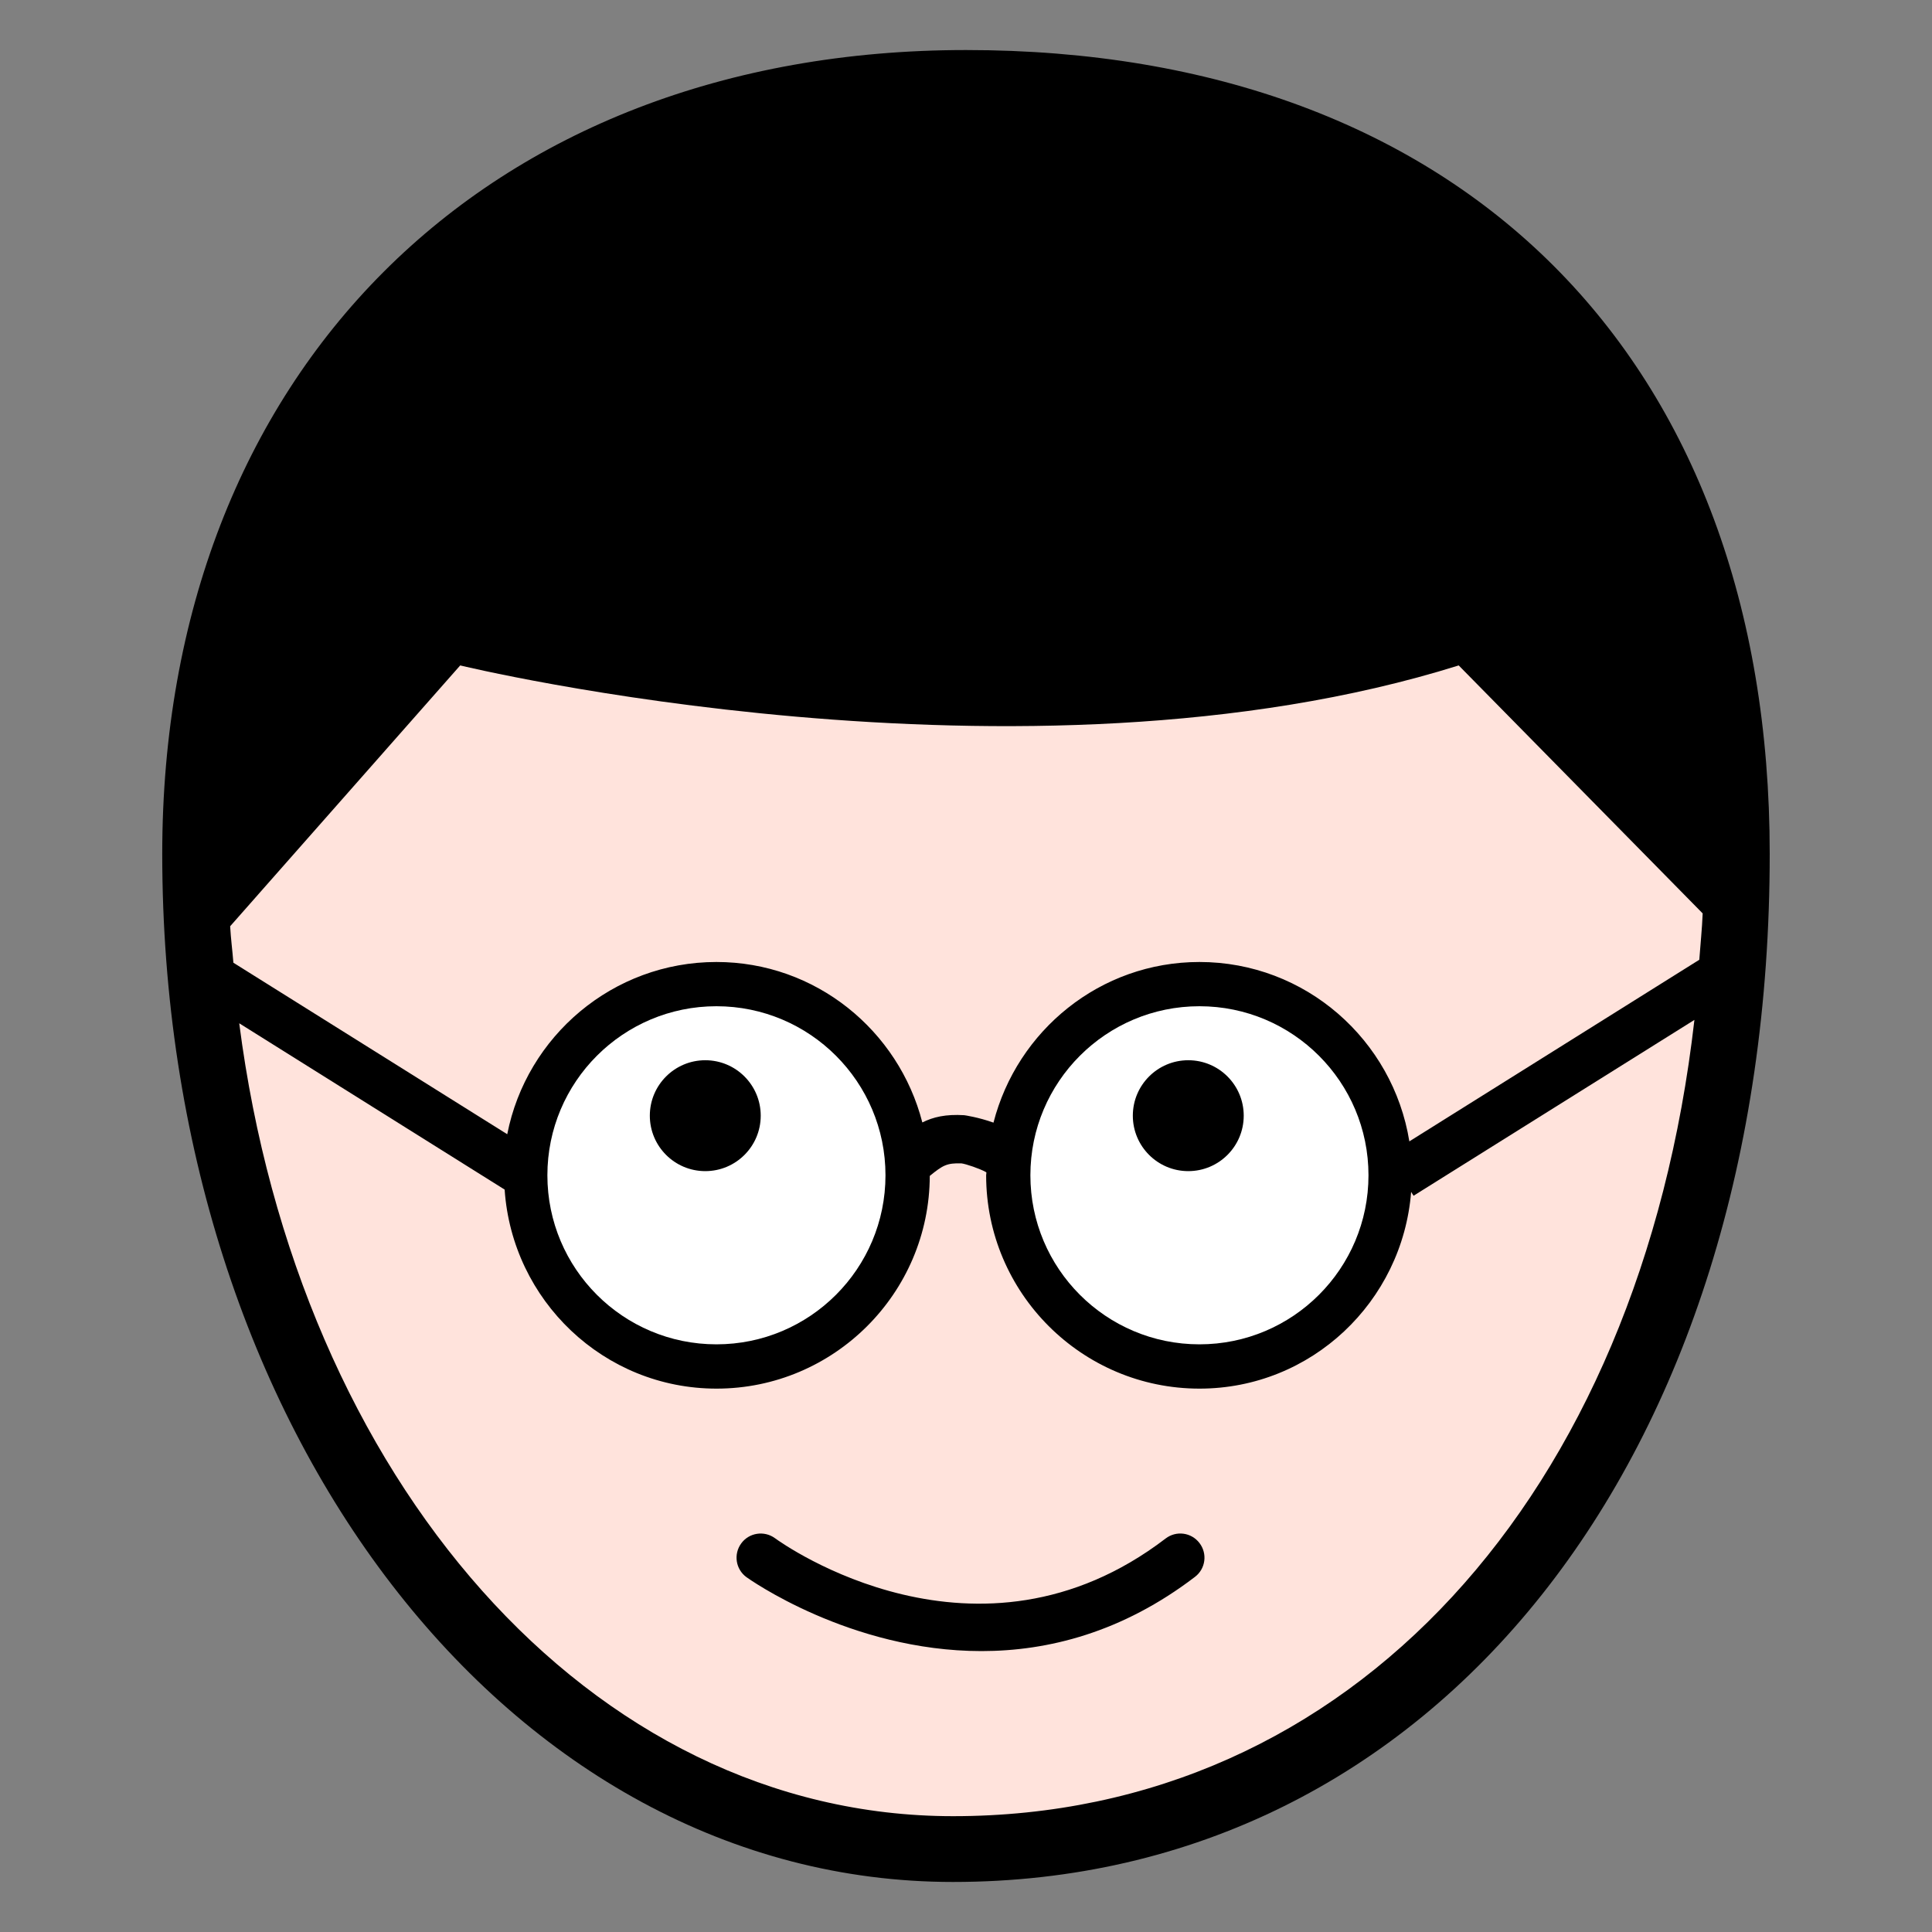
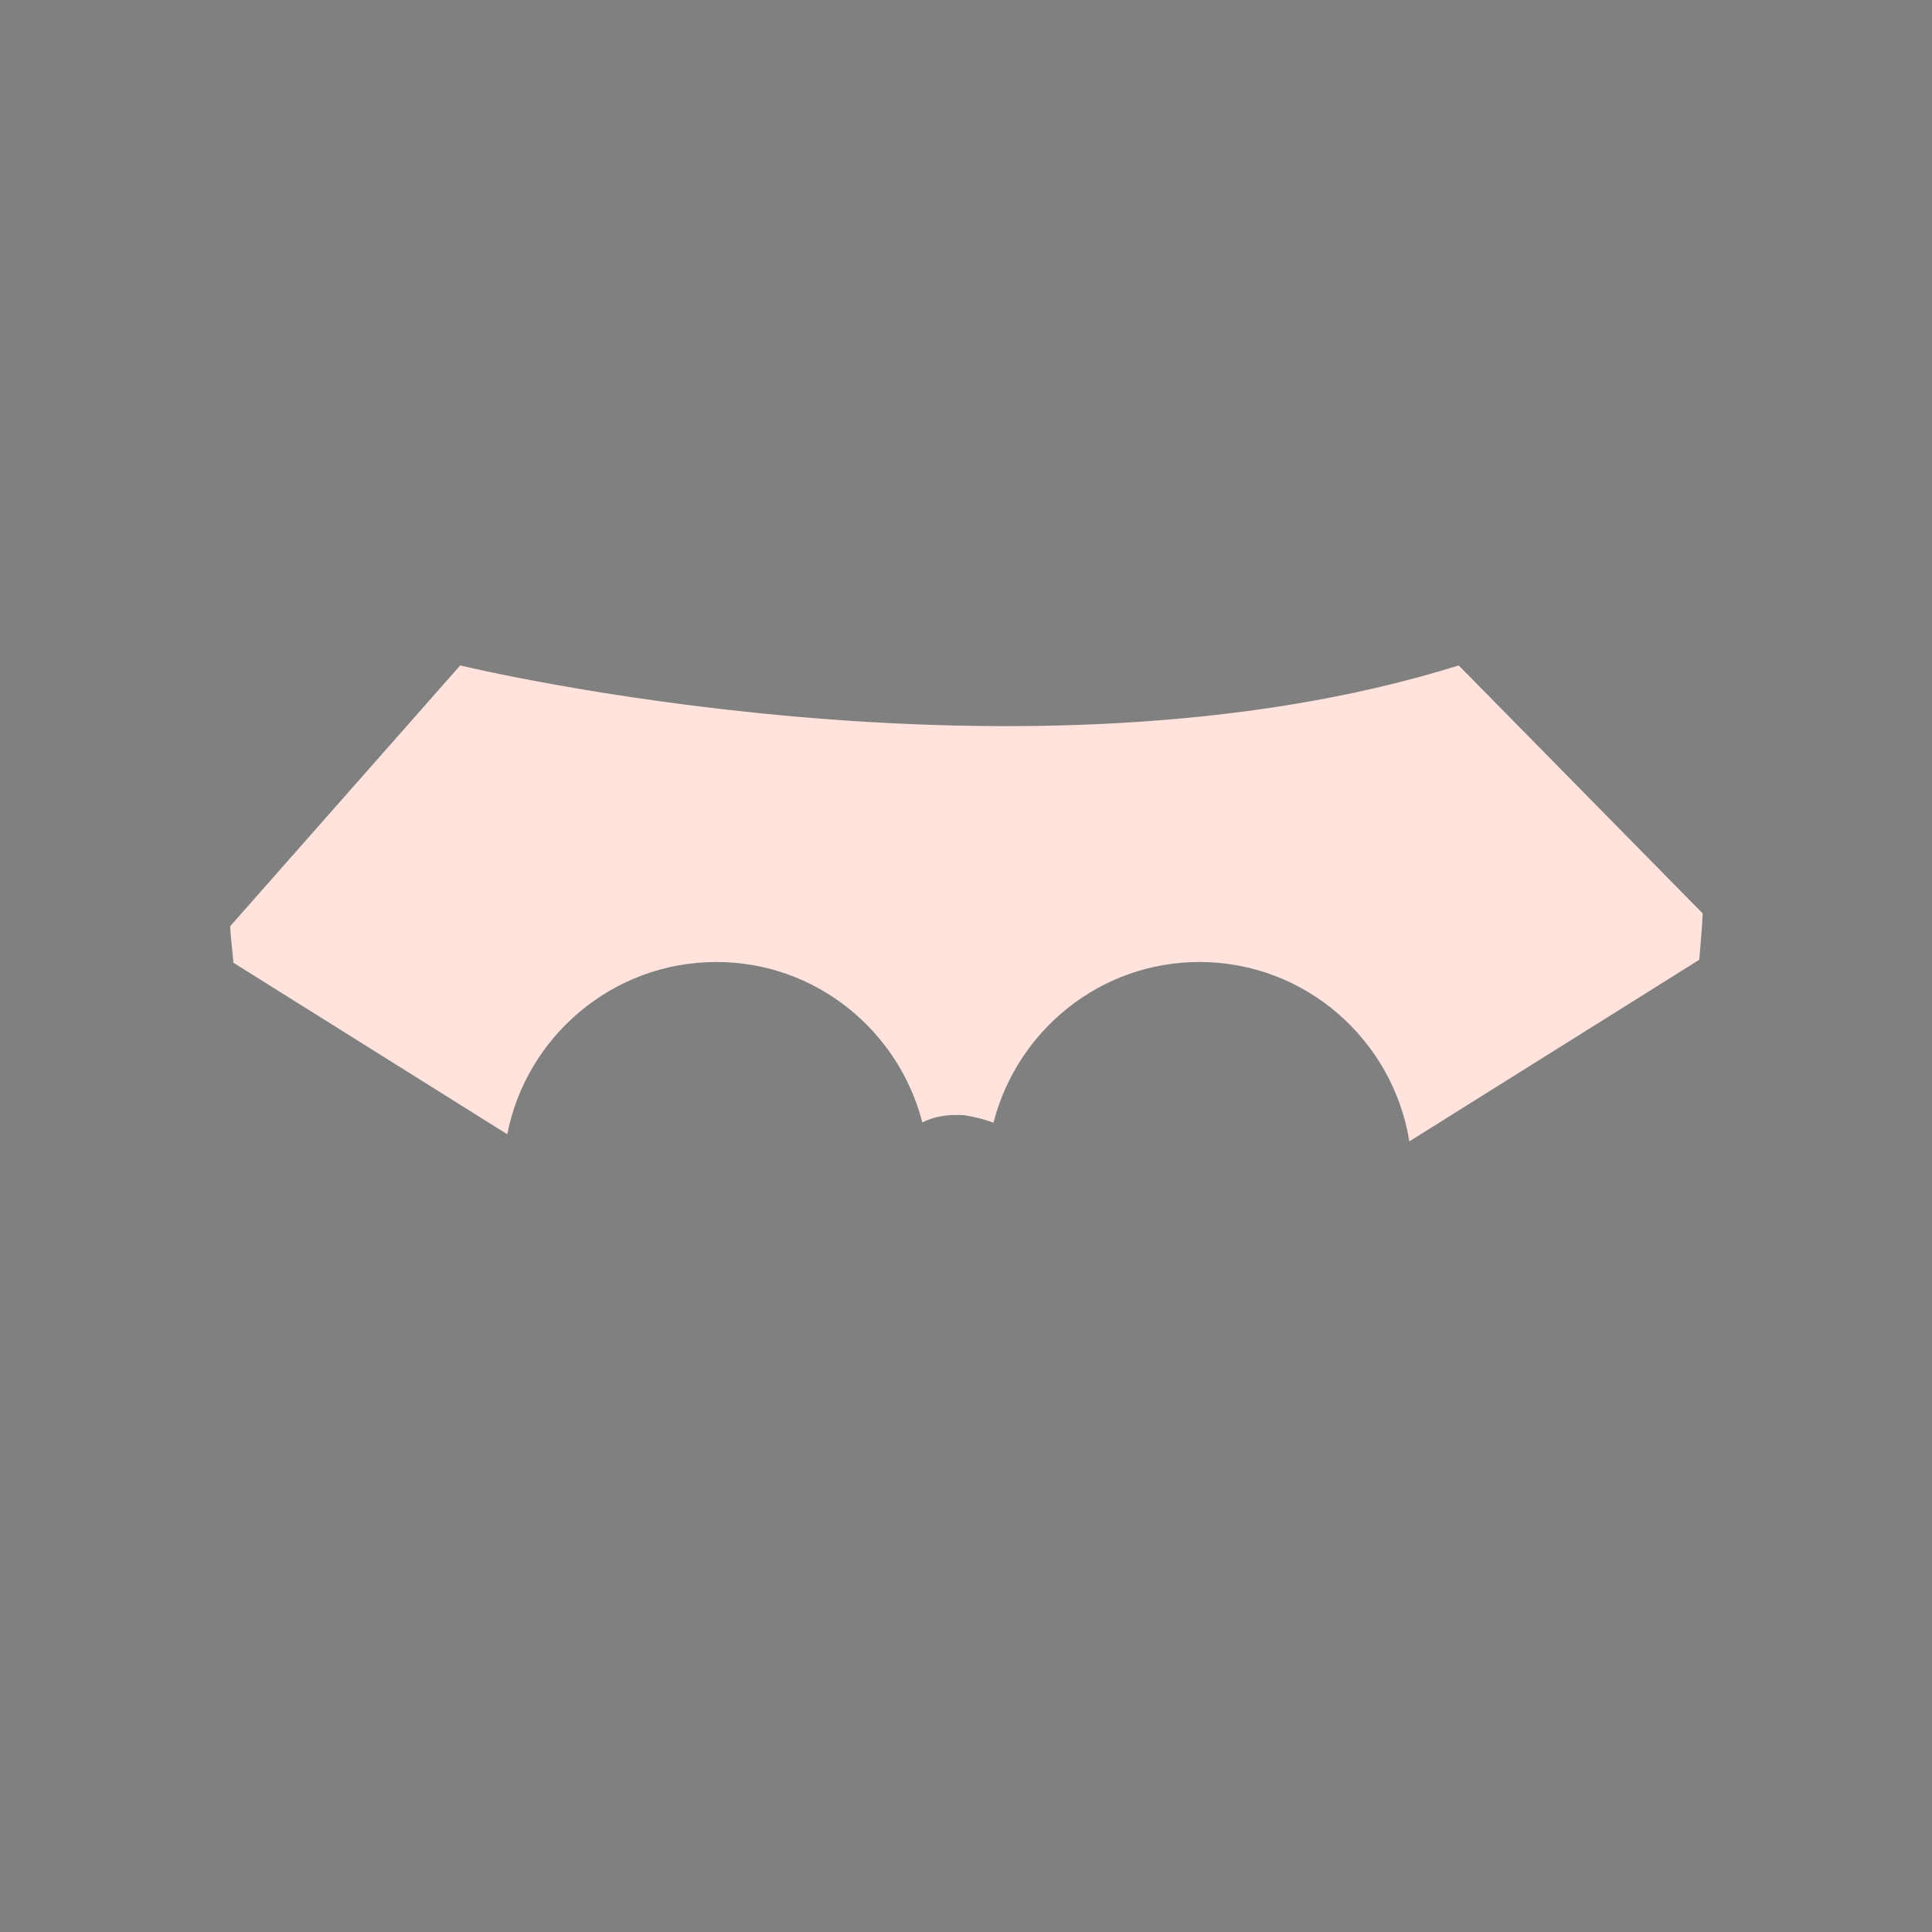
<svg xmlns="http://www.w3.org/2000/svg" version="1.1" x="0px" y="0px" viewBox="0 0 40 40" enable-background="new 0 0 40 40" xml:space="preserve">
  <rect x="0" y="0" width="40" height="40" fill="#808080" stroke="none" />
-   <path d="M20,1.036c-9.953,0-16.641,6.688-16.641,16.641c0,11.937,7.191,21.287,16.371,21.287c9.957,0,16.91-8.753,16.91-21.287  C36.641,7.412,30.264,1.036,20,1.036z" />
  <path fill="#FFE3DC" d="M10.502,23.483c0.398-2.029,2.187-3.566,4.331-3.566c2.055,0,3.773,1.418,4.263,3.322  c0.223-0.112,0.485-0.174,0.866-0.15c0.007,0,0.296,0.042,0.607,0.154c0.489-1.906,2.207-3.326,4.264-3.326  c2.195,0,4.007,1.614,4.346,3.714l6.003-3.76c0.023-0.32,0.057-0.634,0.07-0.96l-5.051-5.134c-9.023,2.828-20.673,0-20.673,0  l-4.763,5.4c0.014,0.256,0.047,0.502,0.067,0.755L10.502,23.483z" />
-   <path fill="#FFFFFF" d="M14.833,20.833c-1.933,0-3.5,1.567-3.5,3.5s1.567,3.5,3.5,3.5s3.5-1.567,3.5-3.5  S16.766,20.833,14.833,20.833z M14.602,24.247c-0.634,0-1.148-0.514-1.148-1.148c0-0.634,0.514-1.148,1.148-1.148  c0.634,0,1.148,0.514,1.148,1.148C15.75,23.733,15.236,24.247,14.602,24.247z" />
-   <path fill="#FFFFFF" d="M24.833,20.833c-1.933,0-3.5,1.567-3.5,3.5s1.567,3.5,3.5,3.5s3.5-1.567,3.5-3.5  S26.766,20.833,24.833,20.833z M24.602,24.247c-0.634,0-1.148-0.514-1.148-1.148c0-0.634,0.514-1.148,1.148-1.148  c0.634,0,1.148,0.514,1.148,1.148C25.75,23.733,25.236,24.247,24.602,24.247z" />
-   <path fill="#FFE3DC" d="M29.266,24.757l-0.05-0.08c-0.179,2.273-2.064,4.073-4.382,4.073c-2.436,0-4.417-1.981-4.417-4.417  c0-0.019,0.005-0.036,0.006-0.055c-0.003-0.005-0.008-0.007-0.011-0.012c-0.128-0.071-0.41-0.167-0.508-0.18  c-0.298-0.007-0.379,0.035-0.654,0.26c-0.007,2.429-1.985,4.404-4.415,4.404c-2.334,0-4.232-1.826-4.387-4.121l-5.495-3.443  c1.216,9.442,7.268,16.416,14.779,16.416c8.229,0,14.22-6.626,15.349-16.486L29.266,24.757z M24.741,32.647  c-1.508,1.152-3.044,1.537-4.421,1.537c-2.729,0-4.834-1.508-4.866-1.531c-0.223-0.163-0.271-0.475-0.108-0.698  c0.162-0.223,0.475-0.271,0.698-0.109c0.169,0.125,4.196,2.984,8.089,0.007c0.219-0.168,0.533-0.127,0.701,0.094  C25.002,32.166,24.961,32.479,24.741,32.647z" />
</svg>